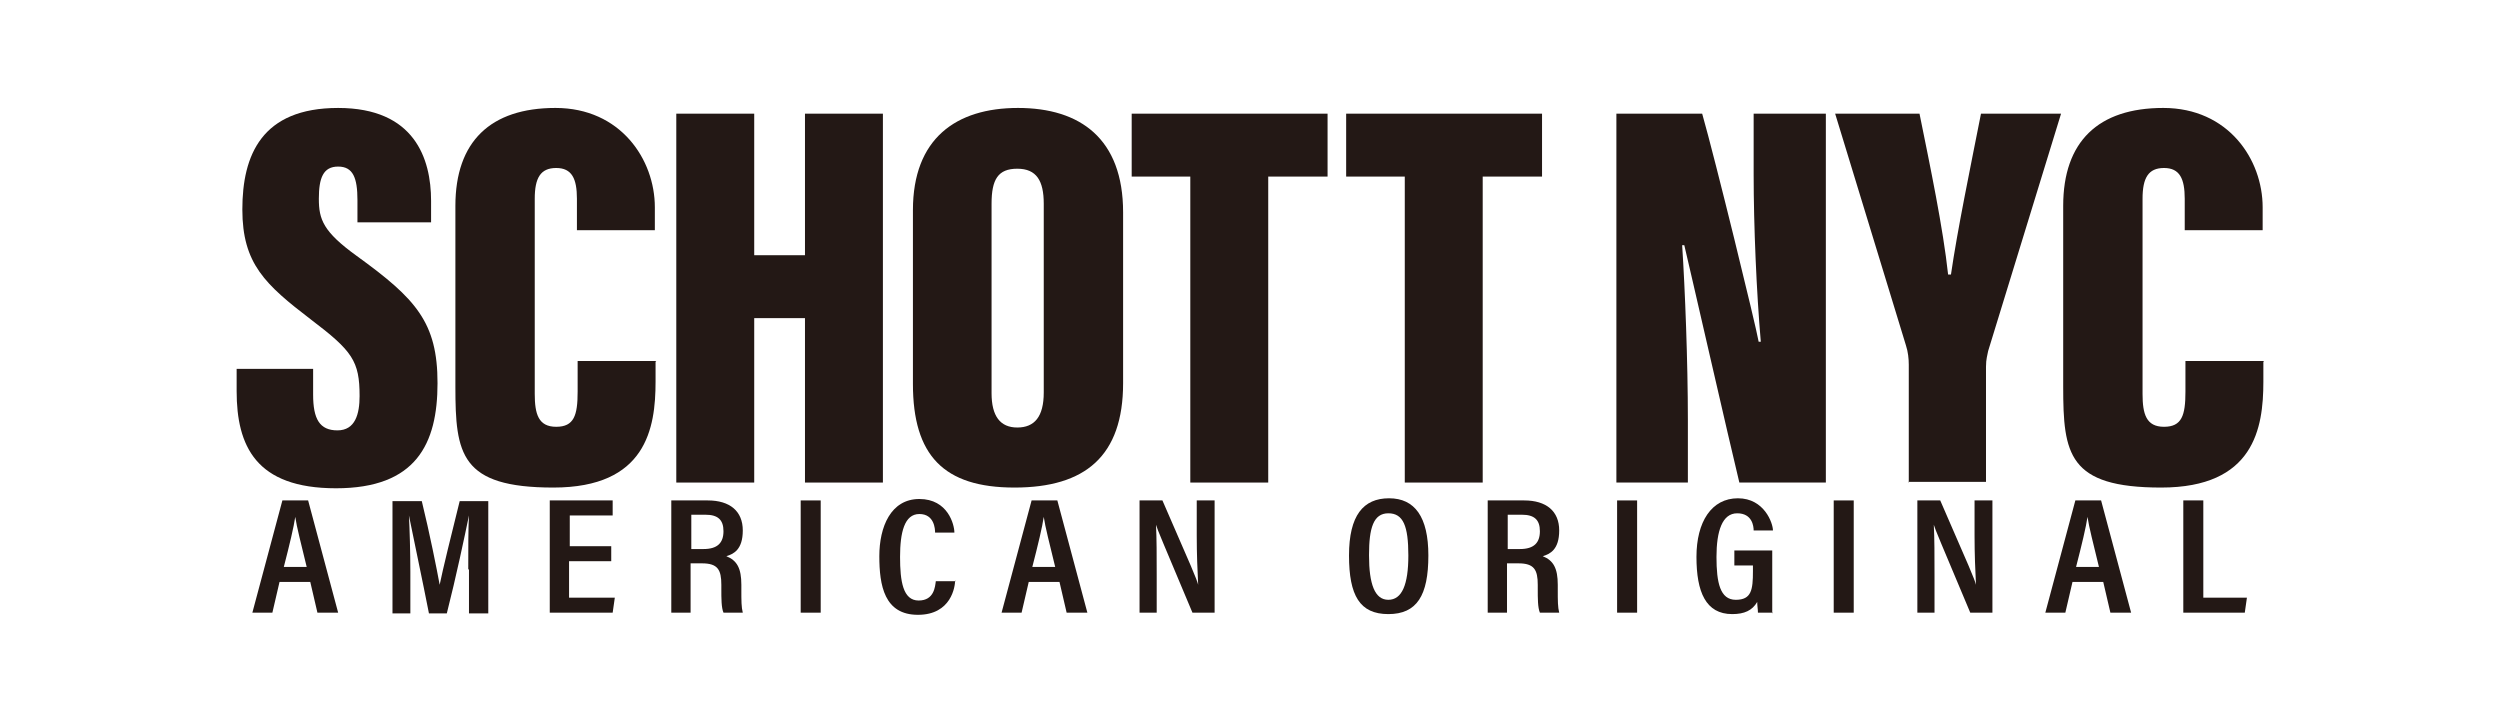
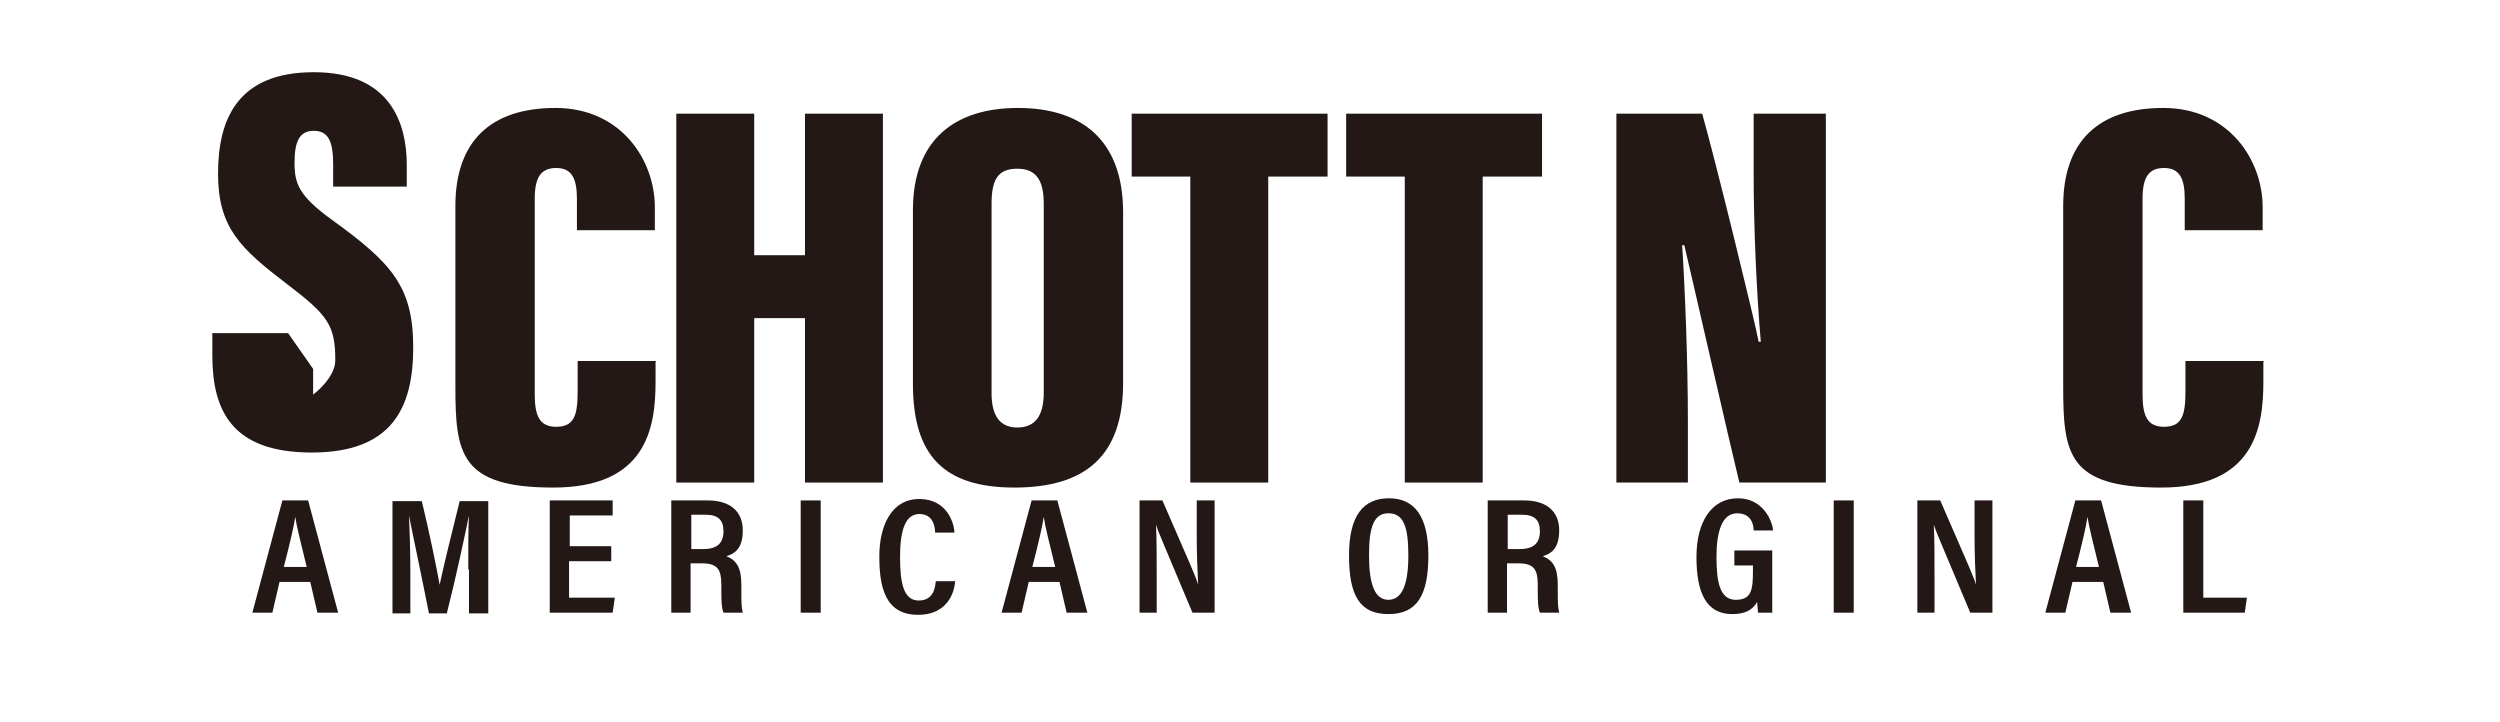
<svg xmlns="http://www.w3.org/2000/svg" id="_レイヤー_2" data-name="レイヤー 2" width="349.7" height="101" version="1.1" viewBox="0 0 349.7 101">
  <defs>
    <style>
      .cls-1 {
        fill: #231815;
        stroke-width: 0px;
      }
    </style>
  </defs>
  <g>
-     <path class="cls-1" d="M43.8,51.6v3.6c0,3.4.9,5,3.4,5s3.1-2.3,3.1-4.8c0-4.9-1-6.3-6.8-10.7-6.4-4.9-9.6-7.8-9.6-15.4s2.7-14.2,13.4-14.2,13,7.1,13,13v3h-10.3v-3.1c0-3.1-.6-4.7-2.7-4.7s-2.7,1.6-2.7,4.5.6,4.6,5.3,8c8.3,6,11.3,9.3,11.3,17.8s-3,14.7-14.2,14.7-13.9-5.9-13.9-13.6v-3.1h10.6Z" />
+     <path class="cls-1" d="M43.8,51.6v3.6s3.1-2.3,3.1-4.8c0-4.9-1-6.3-6.8-10.7-6.4-4.9-9.6-7.8-9.6-15.4s2.7-14.2,13.4-14.2,13,7.1,13,13v3h-10.3v-3.1c0-3.1-.6-4.7-2.7-4.7s-2.7,1.6-2.7,4.5.6,4.6,5.3,8c8.3,6,11.3,9.3,11.3,17.8s-3,14.7-14.2,14.7-13.9-5.9-13.9-13.6v-3.1h10.6Z" />
    <path class="cls-1" d="M91.7,50.6v2.8c0,6.5-1.3,14.8-14.3,14.8s-13.7-4.7-13.7-14.1v-25.3c0-9,4.9-13.7,14-13.7s13.9,7.2,13.9,13.9v3.2h-10.9v-4.4c0-2.8-.7-4.3-2.9-4.3s-3,1.4-3,4.3v27.3c0,2.8.5,4.6,3,4.6s3-1.6,3-4.9v-4.3h11Z" />
    <path class="cls-1" d="M94.6,15.9h10.9v19.8h7.1V15.9h10.9v51.6h-10.9v-23h-7.1v23h-10.9V15.9Z" />
    <path class="cls-1" d="M157.1,29.7v23.9c0,10.2-5.3,14.6-15.2,14.6s-14.2-4.5-14.2-14.5v-24.3c0-10,6-14.3,14.7-14.3s14.7,4.3,14.7,14.6ZM138.7,28.6v26.4c0,3.2,1.2,4.8,3.6,4.8s3.7-1.5,3.7-4.9v-26.4c0-3.2-1-4.9-3.7-4.9s-3.6,1.5-3.6,4.9Z" />
    <path class="cls-1" d="M166.5,24.7h-8.2v-8.8h27.4v8.8h-8.3v42.8h-10.9V24.7Z" />
    <path class="cls-1" d="M196.5,24.7h-8.2v-8.8h27.4v8.8h-8.3v42.8h-10.9V24.7Z" />
    <path class="cls-1" d="M226.1,67.5V15.9h12c1.8,6.3,7.5,29.6,7.9,31.9h.3c-.6-6.9-1-16.2-1-23.4v-8.5h10.1v51.6h-12.1c-1.2-4.9-7.3-31.6-7.7-33.2h-.3c.4,6.1.8,16.3.8,24.4v8.8h-9.9Z" />
-     <path class="cls-1" d="M267,67.5v-16.5c0-.8-.1-1.8-.4-2.7l-9.9-32.4h11.8c1.5,7.4,3.3,16,4,22.5h.4c.9-6.2,2.7-14.9,4.2-22.5h11.2l-10.2,33.2c-.1.6-.3,1.1-.3,2.2v16.1h-10.9Z" />
    <path class="cls-1" d="M316.6,50.6v2.8c0,6.5-1.3,14.8-14.3,14.8s-13.7-4.7-13.7-14.1v-25.3c0-9,4.9-13.7,14-13.7s13.9,7.2,13.9,13.9v3.2h-10.9v-4.4c0-2.8-.7-4.3-2.9-4.3s-3,1.4-3,4.3v27.3c0,2.8.5,4.6,3,4.6s3-1.6,3-4.9v-4.3h11Z" />
  </g>
  <g>
    <path class="cls-1" d="M39.1,81.4l-1,4.3h-2.8l4.2-15.7h3.6l4.2,15.7h-2.9l-1-4.3h-4.3ZM42.9,79.3c-.8-3.3-1.4-5.6-1.6-7h0c-.2,1.4-.8,3.9-1.6,7h3.3Z" />
    <path class="cls-1" d="M65.5,79.6c0-2.8,0-5.8.1-7.5h0c-.6,2.9-1.8,8.6-3.1,13.7h-2.5c-.9-4.6-2.2-10.7-2.8-13.7h0c.1,1.8.2,5.2.2,7.9v5.8h-2.5v-15.7h4.1c1.1,4.5,2.1,9.5,2.5,11.7h0c.4-2,1.7-7.3,2.8-11.7h4v15.7h-2.7v-6.1Z" />
    <path class="cls-1" d="M85.4,78.5h-5.8v5.1h6.4l-.3,2.1h-8.8v-15.7h8.8v2.1h-6v4.3h5.8v2.1Z" />
    <path class="cls-1" d="M96.6,78.8v6.9h-2.7v-15.7h5.1c3.1,0,4.9,1.5,4.9,4.2s-1.3,3.3-2.3,3.6c1.5.6,2.1,1.7,2.1,4v.6c0,1.7,0,2.5.2,3.3h-2.7c-.3-.7-.3-2-.3-3.3v-.6c0-2.1-.5-3-2.7-3h-1.6ZM96.6,76.8h1.8c2,0,2.8-.9,2.8-2.5s-.8-2.3-2.5-2.3h-2v4.8Z" />
    <path class="cls-1" d="M114.8,70v15.7h-2.8v-15.7h2.8Z" />
    <path class="cls-1" d="M133.6,81.2c0,.8-.5,4.8-5.2,4.8s-5.4-4.1-5.4-8.2,1.6-8,5.6-8,4.9,3.6,4.9,4.7h-2.7c0-.5-.1-2.6-2.2-2.6s-2.7,2.6-2.7,6,.4,6.1,2.6,6.1,2.3-2,2.4-2.7h2.8Z" />
    <path class="cls-1" d="M143.9,81.4l-1,4.3h-2.8l4.2-15.7h3.6l4.2,15.7h-2.9l-1-4.3h-4.3ZM147.6,79.3c-.8-3.3-1.4-5.6-1.6-7h0c-.2,1.4-.8,3.9-1.6,7h3.3Z" />
    <path class="cls-1" d="M159.4,85.7v-15.7h3.2c4.1,9.4,4.8,11,5,11.8h0c-.1-2-.2-4.3-.2-6.9v-4.9h2.5v15.7h-3.1c-4.2-10-4.9-11.6-5.1-12.3h0c.1,1.9.1,4.3.1,7.2v5.1h-2.5Z" />
    <path class="cls-1" d="M199.8,77.7c0,5.6-1.6,8.2-5.6,8.2s-5.5-2.6-5.5-8.2,2-8,5.6-8,5.5,2.6,5.5,8ZM191.5,77.7c0,4,.8,6.2,2.7,6.2s2.8-2.1,2.8-6.2-.7-5.9-2.8-5.9-2.7,2.1-2.7,5.8Z" />
    <path class="cls-1" d="M210.8,78.8v6.9h-2.7v-15.7h5.1c3.1,0,4.9,1.5,4.9,4.2s-1.3,3.3-2.3,3.6c1.5.6,2.1,1.7,2.1,4v.6c0,1.7,0,2.5.2,3.3h-2.7c-.3-.7-.3-2-.3-3.3v-.6c0-2.1-.5-3-2.7-3h-1.6ZM210.8,76.8h1.8c2,0,2.8-.9,2.8-2.5s-.8-2.3-2.5-2.3h-2v4.8Z" />
-     <path class="cls-1" d="M229,70v15.7h-2.8v-15.7h2.8Z" />
    <path class="cls-1" d="M248,85.7h-2.1c0-.5-.1-.9-.1-1.5-.7,1.2-1.8,1.7-3.5,1.7-3.7,0-5-3.1-5-8s2.1-8.2,5.8-8.2,4.9,3.5,4.9,4.5h-2.7c0-.6-.2-2.4-2.3-2.4s-2.9,2.5-2.9,6.1.5,6,2.7,6,2.4-1.4,2.4-4v-.8h-2.6v-2.1h5.3v8.8Z" />
    <path class="cls-1" d="M259.3,70v15.7h-2.8v-15.7h2.8Z" />
    <path class="cls-1" d="M268.2,85.7v-15.7h3.2c4.1,9.4,4.8,11,5,11.8h0c-.1-2-.2-4.3-.2-6.9v-4.9h2.5v15.7h-3.1c-4.2-10-4.9-11.6-5.1-12.3h0c.1,1.9.1,4.3.1,7.2v5.1h-2.5Z" />
    <path class="cls-1" d="M289.9,81.4l-1,4.3h-2.8l4.2-15.7h3.6l4.2,15.7h-2.9l-1-4.3h-4.3ZM293.6,79.3c-.8-3.3-1.4-5.6-1.6-7h0c-.2,1.4-.8,3.9-1.6,7h3.3Z" />
    <path class="cls-1" d="M305.4,70h2.8v13.6h6.1l-.3,2.1h-8.6v-15.7Z" />
  </g>
</svg>